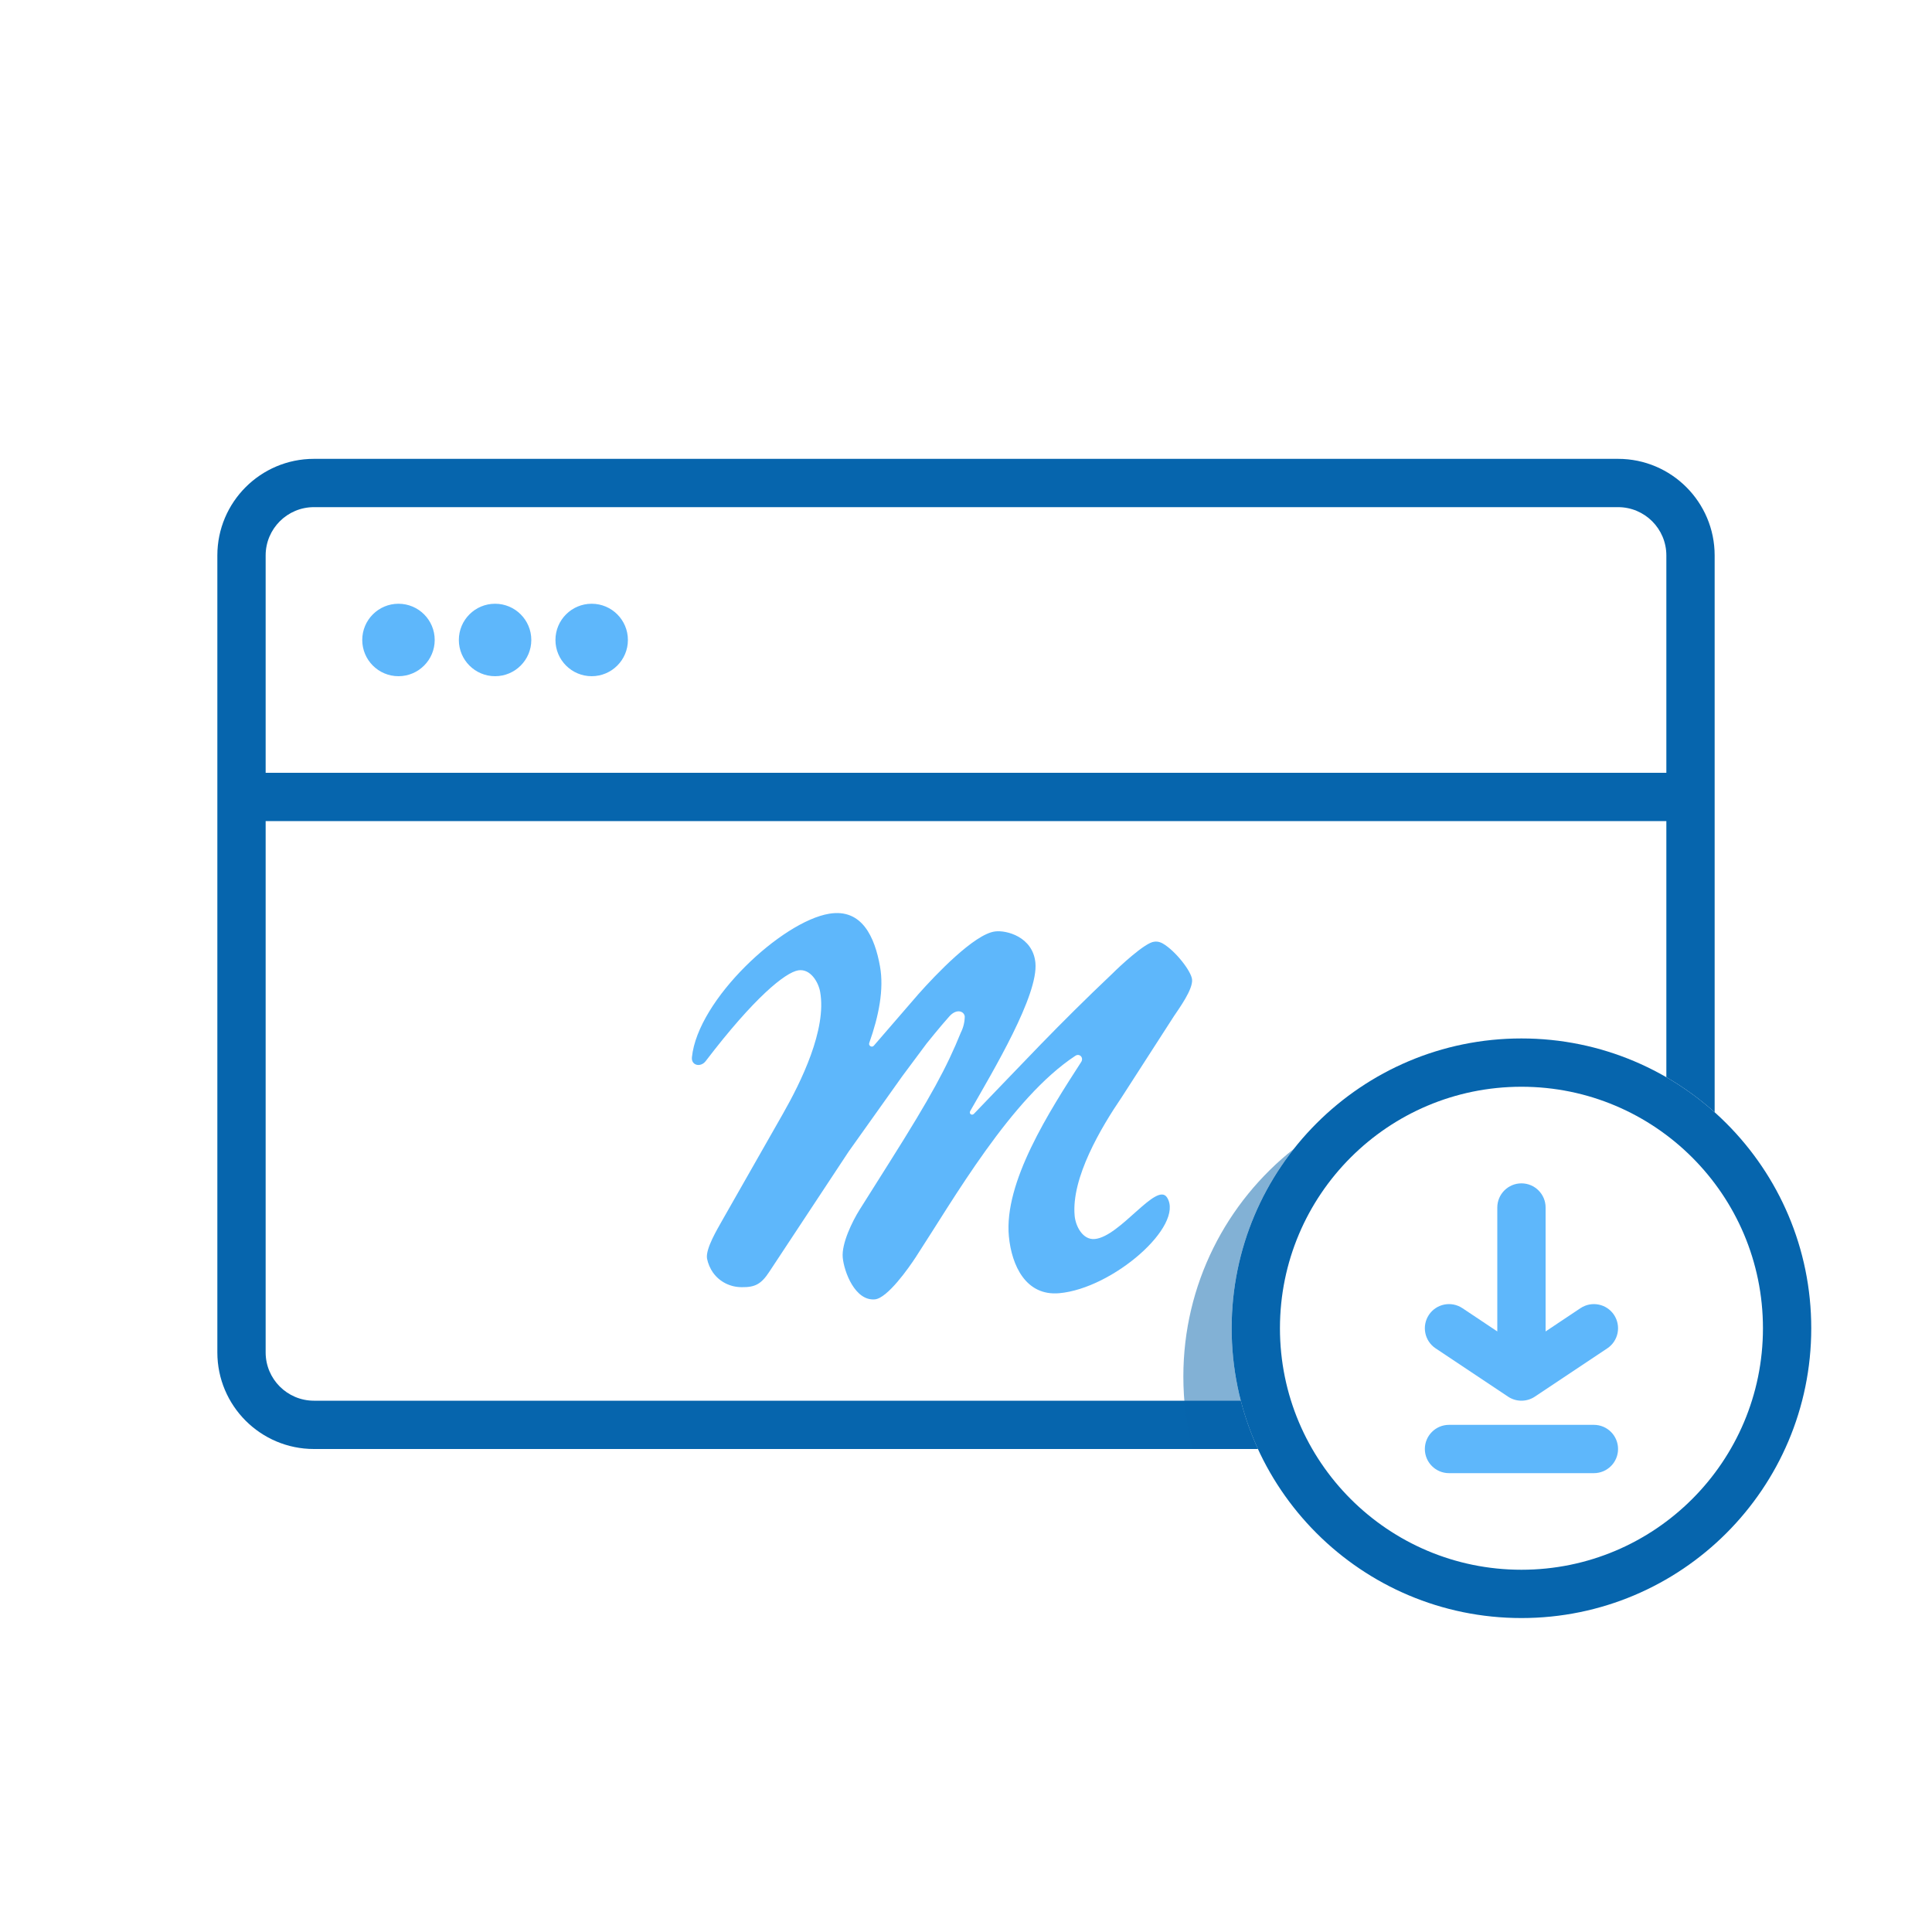
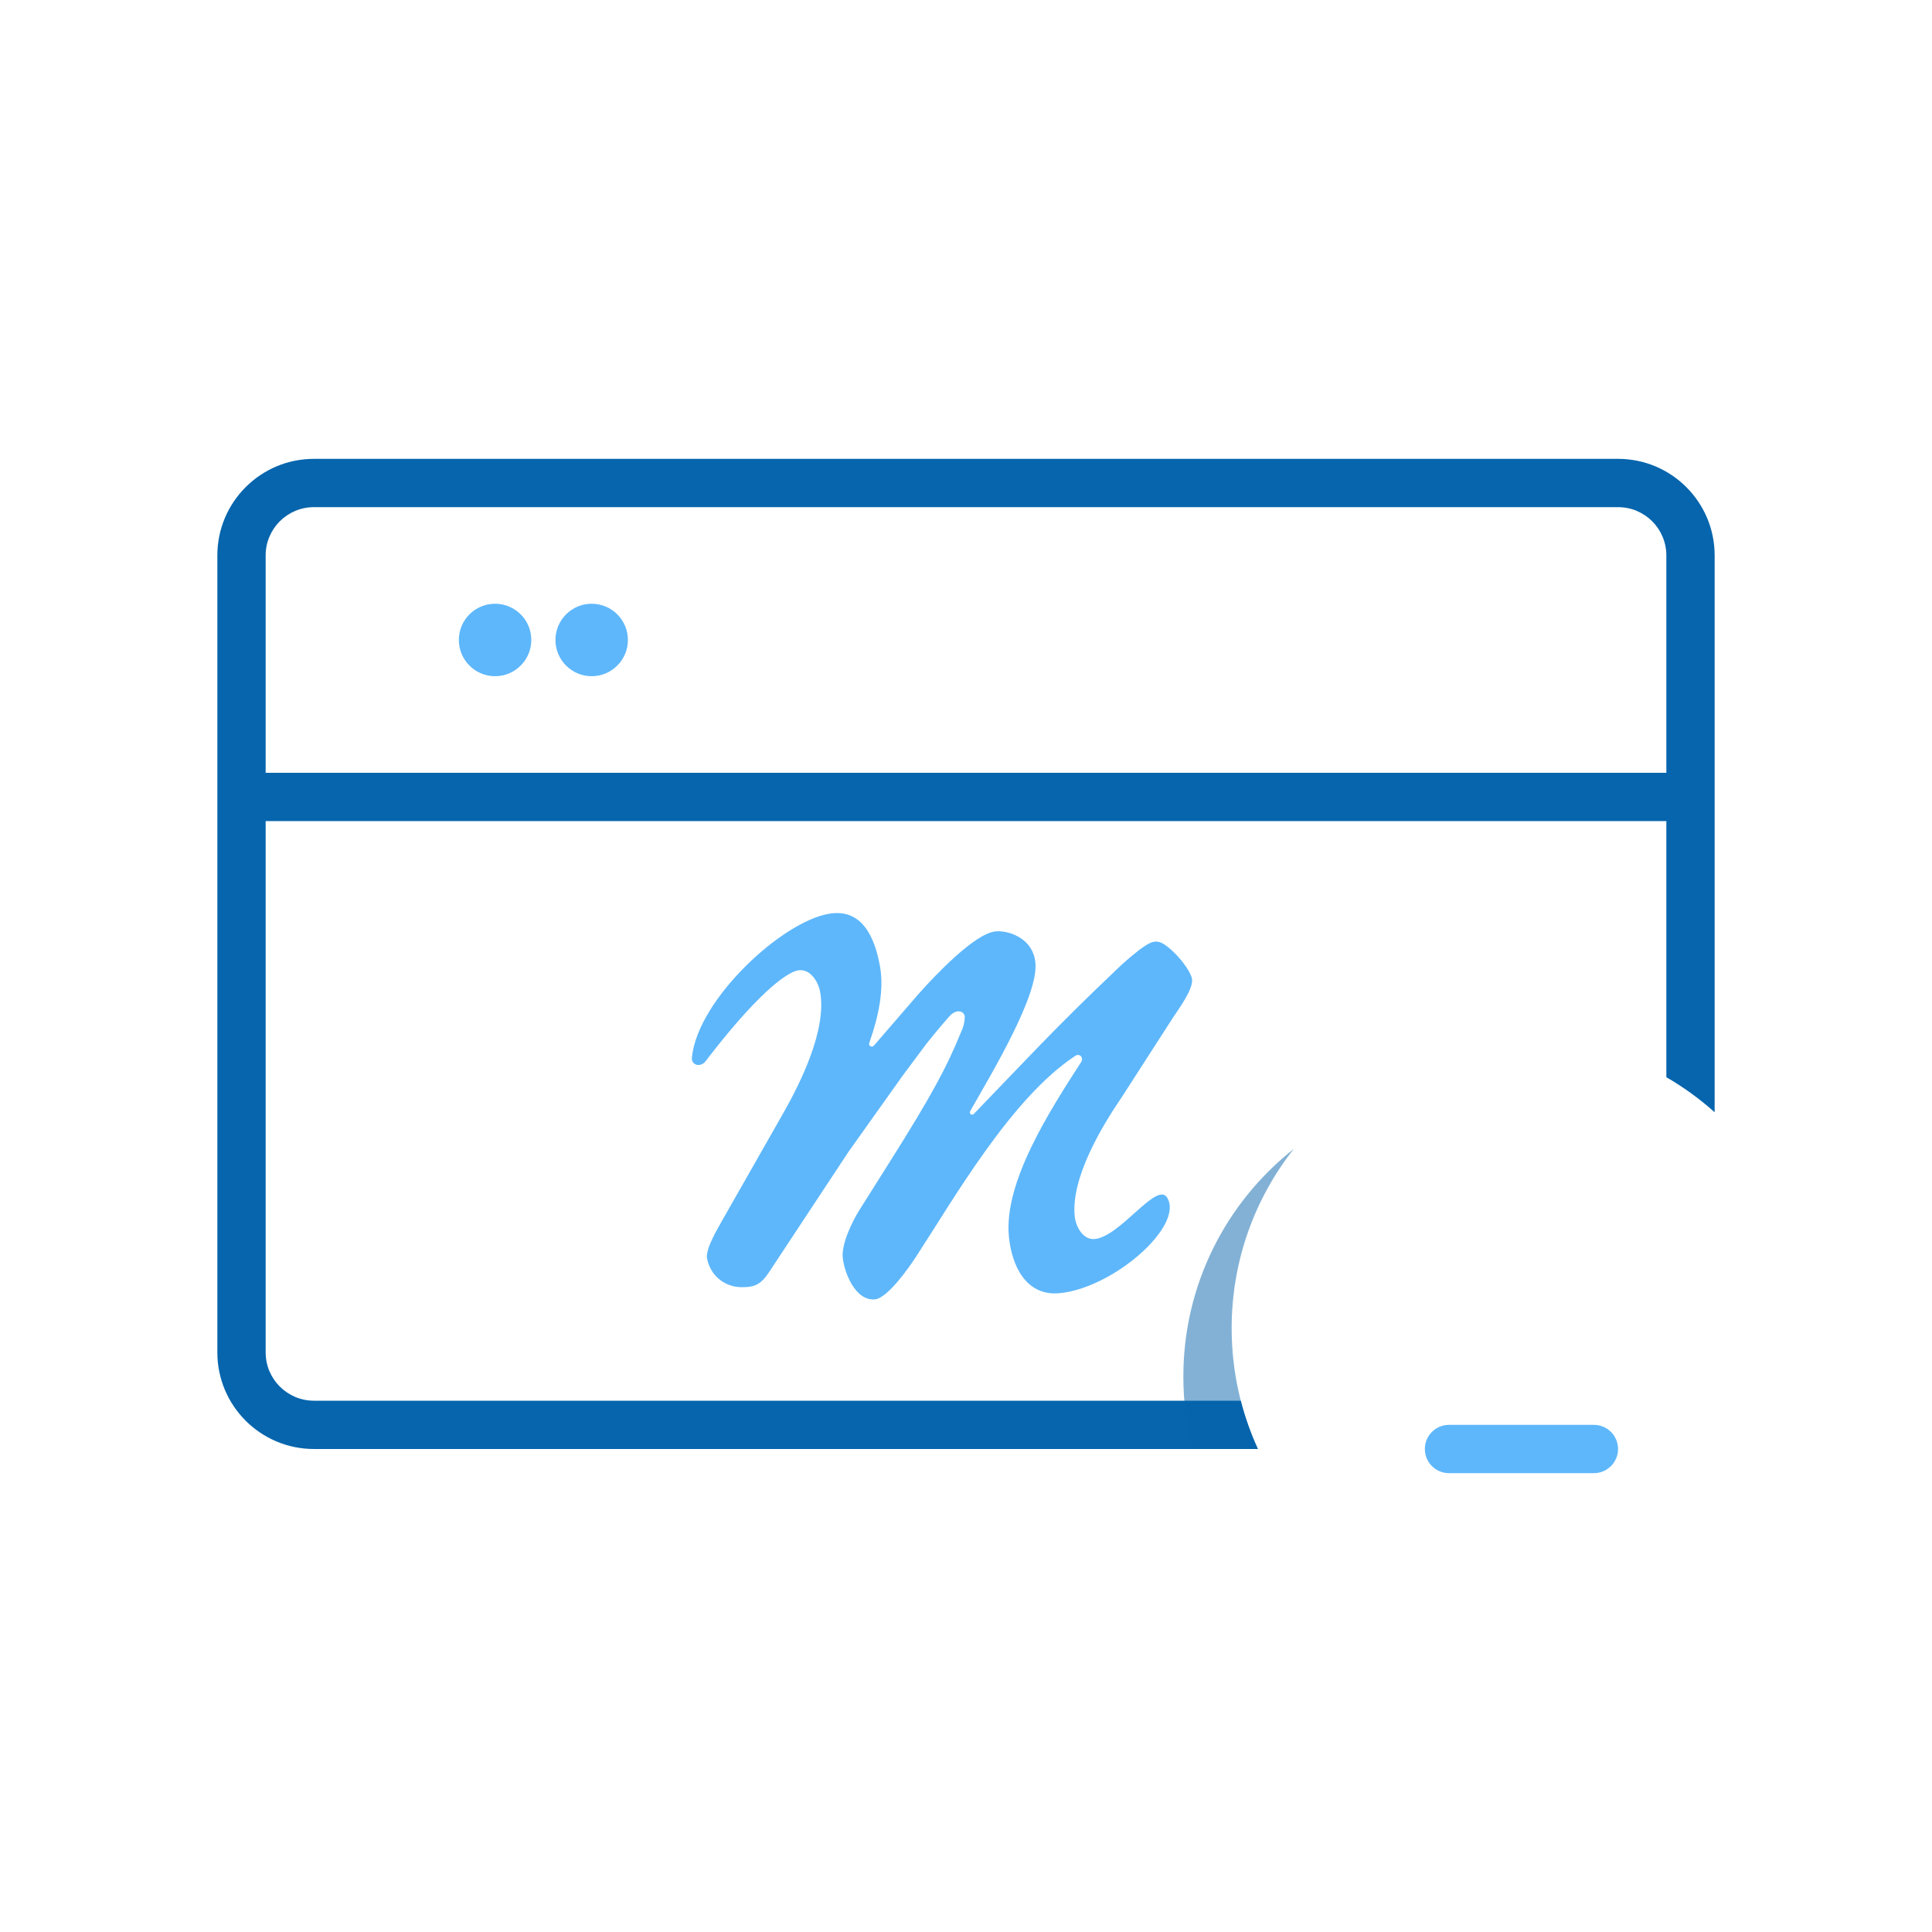
<svg xmlns="http://www.w3.org/2000/svg" width="80" height="80" viewBox="0 0 80 80" fill="none">
  <path fill-rule="evenodd" clip-rule="evenodd" d="M13 21H67C68.105 21 69 21.895 69 23V44.605C69.717 45.02 70.387 45.507 71 46.056L71 23C71 20.791 69.209 19 67 19H13C10.791 19 9 20.791 9 23V56C9 58.209 10.791 60 13 60H52.088C51.795 59.361 51.556 58.693 51.378 58H13C11.895 58 11 57.105 11 56V23C11 21.895 11.895 21 13 21Z" fill="#0665AD" />
-   <circle cx="16.5" cy="26.5" r="1.5" fill="#5EB7FB" />
  <circle cx="20.5" cy="26.5" r="1.5" fill="#5EB7FB" />
  <circle cx="24.5" cy="26.5" r="1.5" fill="#5EB7FB" />
  <path opacity="0.5" fill-rule="evenodd" clip-rule="evenodd" d="M53.574 47.573C51.962 49.616 51 52.196 51 55C51 56.784 51.389 58.478 52.088 60H49.378C49.131 59.041 49 58.036 49 57C49 53.176 50.788 49.771 53.574 47.573Z" fill="#0665AD" />
  <g clip-path="url(#clip0_1053_74211)">
    <g clip-path="url(#clip1_1053_74211)">
-       <path fill-rule="evenodd" clip-rule="evenodd" d="M63 45C57.477 45 53 49.477 53 55C53 60.523 57.477 65 63 65C68.523 65 73 60.523 73 55C73 49.477 68.523 45 63 45ZM63 43C56.373 43 51 48.373 51 55C51 61.627 56.373 67 63 67C69.627 67 75 61.627 75 55C75 48.373 69.627 43 63 43Z" fill="#0665AD" />
-     </g>
-     <path d="M64 50C64 49.448 63.552 49 63 49C62.448 49 62 49.448 62 50L62 55.132L60.555 54.168C60.095 53.862 59.474 53.986 59.168 54.445C58.862 54.905 58.986 55.526 59.445 55.832L62.445 57.832C62.781 58.056 63.219 58.056 63.555 57.832L66.555 55.832C67.014 55.526 67.138 54.905 66.832 54.445C66.526 53.986 65.905 53.862 65.445 54.168L64 55.132L64 50Z" fill="#5EB7FB" />
+       </g>
    <path d="M60 59C59.448 59 59 59.448 59 60C59 60.552 59.448 61 60 61H66C66.552 61 67 60.552 67 60C67 59.448 66.552 59 66 59H60Z" fill="#5EB7FB" />
  </g>
  <path fill-rule="evenodd" clip-rule="evenodd" d="M70 34H10V32H70V34Z" fill="#0665AD" />
  <path d="M48.328 49.59C47.9 48.902 46.384 51.212 45.33 51.305C44.828 51.349 44.54 50.767 44.5 50.353C44.348 48.776 45.6 46.678 46.45 45.43L48.602 42.09C48.823 41.756 49.401 40.973 49.361 40.558C49.328 40.218 48.679 39.377 48.151 39.07C48.11 39.046 48.066 39.027 48.021 39.013C47.947 38.989 47.867 38.983 47.789 38.995C47.412 39.029 46.335 40.04 46.085 40.292C43.739 42.515 42.389 43.989 40.327 46.122C40.243 46.209 40.113 46.114 40.173 46.009C41.136 44.321 43.003 41.207 42.874 39.866C42.769 38.787 41.666 38.508 41.208 38.569C40.352 38.666 38.725 40.379 38.021 41.174L36.181 43.302C36.104 43.391 35.954 43.301 35.993 43.19C36.39 42.068 36.61 40.962 36.438 40.011C36.223 38.819 35.704 37.609 34.337 37.835C32.379 38.157 28.897 41.384 28.651 43.777C28.615 44.122 29.013 44.212 29.223 43.936C31.239 41.293 32.518 40.269 33.054 40.18C33.551 40.099 33.886 40.658 33.96 41.068C34.241 42.629 33.163 44.814 32.418 46.121L29.908 50.53C29.715 50.879 29.21 51.702 29.276 52.114C29.318 52.325 29.405 52.526 29.53 52.705L29.531 52.704C29.663 52.889 29.841 53.04 30.049 53.144C30.257 53.248 30.489 53.301 30.724 53.299C31.263 53.306 31.521 53.172 31.854 52.663L35.139 47.687L37.368 44.554L38.368 43.211C38.368 43.211 38.919 42.522 39.311 42.085C39.612 41.75 39.916 41.871 39.948 42.084C39.947 42.318 39.891 42.549 39.785 42.759C39.205 44.191 38.556 45.395 36.836 48.122L35.593 50.094C35.3 50.559 34.84 51.492 34.896 52.074C34.954 52.675 35.41 53.876 36.226 53.804C36.749 53.758 37.638 52.487 37.914 52.065C39.498 49.639 41.867 45.47 44.527 43.719C44.704 43.602 44.884 43.796 44.77 43.974C43.455 46.01 41.559 48.954 41.776 51.2C41.892 52.404 42.479 53.671 43.859 53.549C46.085 53.352 49.052 50.753 48.328 49.59Z" fill="#5EB7FB" />
  <defs>
    <clipPath id="clip0_1053_74211">
      <rect width="24" height="24" fill="white" transform="translate(51 43)" />
    </clipPath>
    <clipPath id="clip1_1053_74211">
      <rect width="24" height="24" fill="white" transform="translate(51 43)" />
    </clipPath>
  </defs>
</svg>